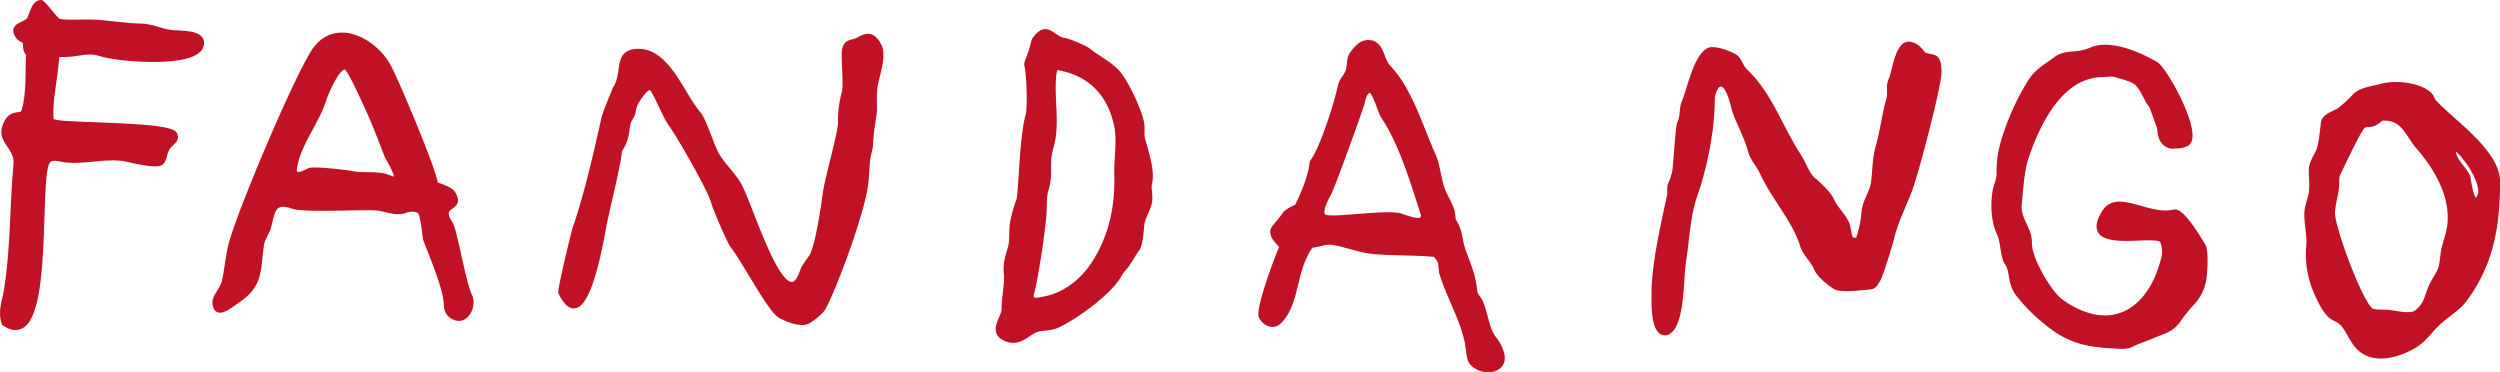
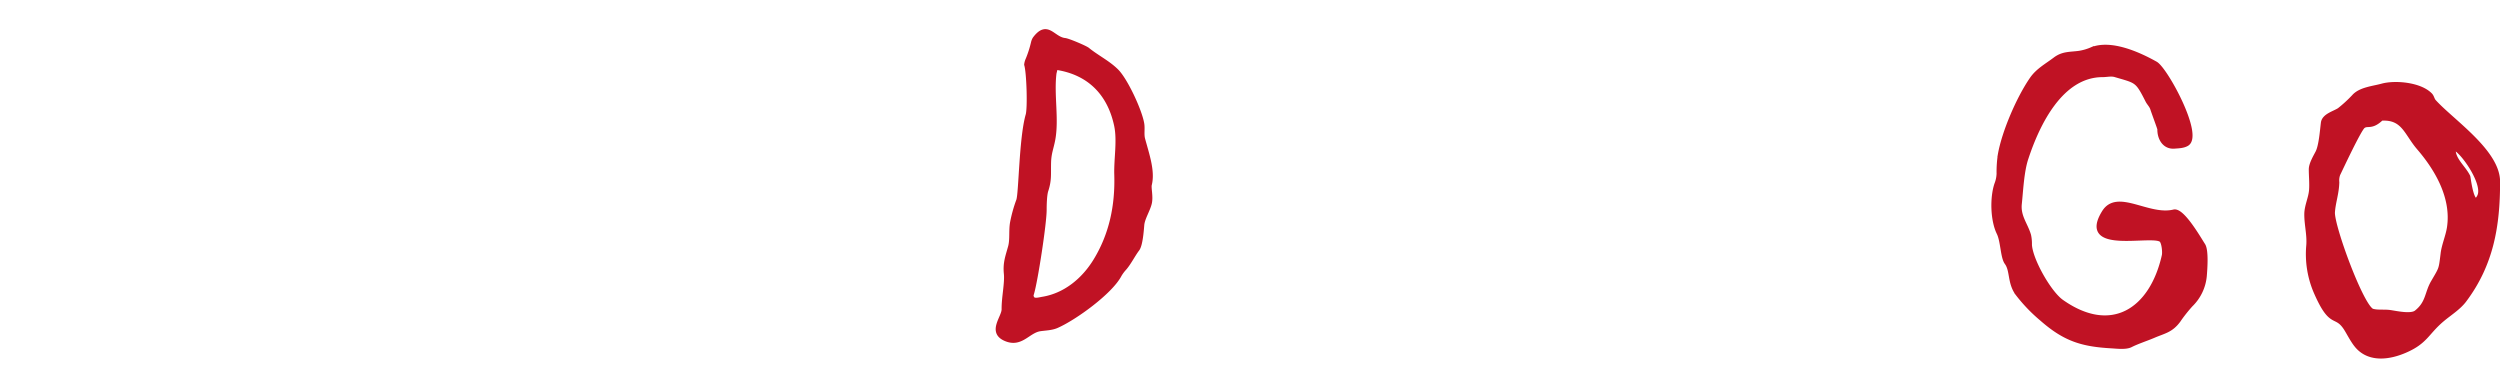
<svg xmlns="http://www.w3.org/2000/svg" viewBox="0 0 1111.78 165.51">
  <defs>
    <style>.cls-1,.cls-2{fill:#c01224;stroke:#c01224;stroke-miterlimit:10;stroke-width:2px;}.cls-2{fill-rule:evenodd;}</style>
  </defs>
  <g id="Livello_2" data-name="Livello 2">
    <g id="Vordergrund">
-       <path class="cls-1" d="M18.4,1C14.89,1,14.25,6.12,13,8.44c-1.44,2.7-9.46,2.45-4.57,8.44l2.75,1.75c0,1.3-.08,4.59,1.44,5.12-.5,8.07.31,17.82-2.06,25.56-.93,3-4.79-.13-7.56,4.75-4.93,8.66,4.74,10.7,4,19-1.74,18.6-1.24,37.75-4.29,56.16-.86,5.24-2.78,9.24-.93,14.62C24,159,15.89,80.93,21.15,72.06c1.56-2.62,5.12-1.2,7.51-.89,9.46,1.23,19.58-2.42,28.87,0,2.72.69,10.32,2.23,12.87,1.75,3-.58,2.24-3.3,4-6.83,1.23-2.42,5-3.5,3.34-6.55-2.4-4.38-44.85-3.79-52.5-5.19-2.35-.43-2.45-.56-2.5-2.93-.19-8,1.76-16,2.43-23.94.31-3.53,0-3.13,3.88-3.13,5.37,0,10.13-2.23,15.5-.37,7.2,2.5,43.25,5.72,45.12-4,1.21-6.27-10.39-5.09-14-5.69-4.58-.76-8.41-2.75-13.18-2.81-7.81-.11-15.47-1.81-23.25-1.81-2.32,0-11.66.37-13.13-.44C23.89,7.93,21,3,18.4,1Z" />
-       <path class="cls-2" d="M175.69,76.55a53.72,53.72,0,0,0-3.35-6.49c-.74-1.35-5-13.45-8.9-21.76-3.3-7.11-7.27-15.95-9.16-17.87-3.28-3.31-9.35,11.39-10.07,13.69C141,54.39,132.85,63.76,131.13,74.49c-.11.69-.38,2.37.52,2.76,1.77.76,4.46-.88,6.06-1.57,1.85-.78,16.23.86,18.73,1.37,5.55,1.13,12.12-.34,17,2,2.31,1.1,3.27.13,2.23-2.51Zm18.15,5.38c2.15.79,6.54,2.11,7.69,4,3.41,5.62-1.86,5.36-2.84,8.12-.58,1.62.79,4.09,1.65,5.32,2.07,3,5.47,25.35,8.69,32.31,2.11,4.58-2,12.76-7.88,9.13-2.22-1.36-2.72-3.31-2.81-5.75-.26-7-6.29-20.94-8.94-27.94-.94-2.49-1.11-12.53-3.21-13.32a7.28,7.28,0,0,0-5.54-.24c-4.33,1.91-9.33-.77-13.81-1-7.35-.38-31.59,1.06-36.56-.69-9.24-3.24-8.88,2.65-10.82,9.44-.62,2.17-2.66,4.87-3,7.24-1.84,12,0,18.26-11.66,25.82-2.09,1.35-8.94,7.49-9.32.13-.13-2.66,3.59-6.29,4.25-9.5,1-5,1.52-10.08,2.57-14.94,2.87-13.31,31.07-79.76,38.25-88.75C150.35,9,166.9,18.36,172.9,29.56c3.86,7.2,20.15,46,20.94,52.37Z" />
-       <path class="cls-1" d="M275.65,66.87c4.29-6.32,2.66-11,4.54-13.82,2.33-3.49,1.05-4.5,3-7.81.6-1,4.82-8.08,6.75-5.69s6.08,12.69,8,15.25c3.79,5.05,17.87,29.61,19.25,35,.71,2.77,7.1,17.69,8.5,19.44,4.7,5.87,16.78,28.7,21.06,31.13,3,1.68,9.09,4.23,12.38,2.68,1.85-.86,6.18-4.33,7.12-6.12,5.8-11,18-44.51,19-56.25.32-3.72.33-5.93.73-9.63.19-1.79,1.25-5.17,1.27-6.75.1-5.42,1.75-13.23,1.75-15.5,0-3.47-.23-7.53.38-10.93.77-4.33,3.87-13,1.81-17.25-2.23-4.56-4.71-5.9-9.31-3.13-2.65,1.6-6.11.41-6.5,5.44-.32,4.15.89,15.28-.06,18.37a44.62,44.62,0,0,0-1.63,12.94c.16,4.36-5.92,24.95-6.87,32.25-.73,5.57-3.35,23.67-6.19,27.88a46.88,46.88,0,0,0-3.31,4.87c-1,2.05-2.36,8-6,7.06-7.74-2-18.21-36.17-22.44-43.87-2.81-5.11-7.61-9.11-10.31-14.19-2.15-4-5.5-15-8-17.87-7.48-8.61-13.68-28.38-27.44-27.63-9.27.51-5.34,9.23-9.15,15.81A132.37,132.37,0,0,0,268.59,52c-1,4.06-6.9,32.56-13.15,50.06-4.21,16.76-6.42,27.55-6.16,28.07,11.12,22.64,18.49-25.37,19.75-31.44,1.57-7.61,6.08-25.48,6.62-31.81Z" />
      <path class="cls-2" d="M469.44,30.05l-.6,2.49c-1.19,9.54,1.17,20.53-.56,29.6-.74,3.86-1.72,5.89-1.85,10-.16,5.25.38,7.68-1.24,12.63-.62,1.89-.73,6.39-.73,8.55,0,6.05-3.89,31.41-5.59,37.13a2.17,2.17,0,0,0,.38,2.44c.82,1,3.28.27,4.37.09,10.05-1.62,18.26-8.4,23.53-17,7.2-11.75,9.79-24.68,9.38-38.31-.21-6.93,1.37-15.17-.07-21.91-2.9-13.63-11.52-23.49-27-25.74Zm4.18-12.13c1.38.11,8.94,3.31,10,4.15,4.07,3.33,9.15,5.79,12.87,9.5,4.06,4,10.43,17.69,11.38,23.5.36,2.19-.18,4.69.37,6.75,1.85,6.91,4.48,14.23,3,20.23-.4,1.6.67,5.28,0,8.27-.74,3.15-3.13,6.73-3.37,9.75-.21,2.55-.67,8.87-2.09,10.73-1.81,2.37-3.77,6.28-5.75,8.5a17.76,17.76,0,0,0-2.16,2.9c-3.95,7.64-19.95,19.24-28,22.75-2.35,1-5,1-7.44,1.37-5.35.87-8.41,7.44-15.38,4.32s-.57-9.48-.62-13.13c-.07-5.09,1.43-11.57,1-15.81-.49-4.79.7-7.66,1.87-11.94.88-3.19.25-7.31.88-10.75a61.49,61.49,0,0,1,2.75-9.87c1.13-3.08,1.24-27.83,4.19-38,.9-3.14.41-19-.66-22.41a7.26,7.26,0,0,1,.59-2.16,47.17,47.17,0,0,0,2.47-7.72,6,6,0,0,1,.66-1.59c5.68-7.56,8,.19,13.53.66Z" />
-       <path class="cls-2" d="M605.84,46c-1.33,4.37-13.12,36.93-14.69,39.81-1,1.92-5,9-2.19,10.5,3.47,1.88,27.88-2.45,34.19-.31,2,.66,11.36,4.53,9.5-1.25C628.34,81.26,623,63.4,615,51.64c-1.33-2-4.11-12.69-6.25-11.38s-2.23,3.36-2.94,5.69Zm40.47,51.72c3.48,5.32,2.61,8.17,4.44,13.47,2.4,7,4.36,10.43,5.18,18.12.22,2,1.67,3.1,2.47,4.78,2.22,4.63,2.84,12.84,6.38,16.81a16.88,16.88,0,0,1,2.9,5.54c3.11,8.7-8.37,10.61-13.31,4.78-1.26-1.49-1.47-6.36-1.87-8.47-2.07-10.8-8.13-20.54-11.35-31-.55-1.79-.22-4-.94-5.69a9.82,9.82,0,0,0-2.12-2.81c-9.1-.84-18.46-.47-27.63-1.32-6.11-.56-15.11-4.06-19.15-4.12-2.68,0-5.46,1.2-8.22,1.41-8.06,11.07-5.7,25.08-14,33.71-2.9,3-6.71,1-8.31-2.12s7.44-27.53,9.21-31c-1.55-2.25-4.46-4.29-4.06-7.25.2-1.48,3.79-4.65,5.54-7.65a18.72,18.72,0,0,1,5.24-3.07c3-6.12,5.94-13,6.75-19.75,4.49-5.76,11-26.65,12.57-34.13.53-2.47,3-4.44,3.53-6.9,1.11-5.58-.39-5.37,4.28-10.19a6.39,6.39,0,0,1,4.75-2.06c6.07.06,5.61,7.65,8.94,11.12,9.58,10,14.25,26.44,19.84,38.82,2.35,5.19,2.48,11.83,4.75,16.84,2.19,4.83,4.12,6.91,4.22,12.19Z" />
-       <path class="cls-1" d="M826.15,106.67a45.24,45.24,0,0,0,2.69-12.57c.39-4.43,3.71-8.71,4.25-13.12.59-4.75.61-10.92,1.94-15.44C837.11,58.43,837.89,51,839.9,44c.83-2.87-.48-5.63,1-8.62s2.9-17.2,8.75-15.76c4.24,1,4.92,4.28,6.5,4.82,3.68,1.24,6.25-.37,6.25,7.68,0,6.32-10.29,45.09-12.87,52-2.65,7.08-6.59,14.7-8.25,22-.64,2.78-4.93,16.74-6.19,18.57s-1.35,2.83-3.75,3.06c-3.2.31-12.56,1.44-15.06,0-2.71-1.56-7.45-5.49-8.63-8.38-1.46-3.56-4.93-6.43-6.06-10-3.82-12.07-12.79-21.18-18-32.62-1.48-3.25-4.25-6-5.19-9.5-1.9-7.12-6-14-7.25-18.56-.59-2.08-2.8-12.9-6.81-10.94-1.6.78-2.75,4.45-2.75,6.12,0,13.56-3.16,29.75-7.63,42.63-3.42,9.86-3.47,19-5.06,29.06-1.32,8.36-.62,21.77-4.44,29.25-.77,1.53-2.28,3.41-4.18,3.31-5.4-.26-4.82-13.87-4.82-17.93,0-12.7,4.21-30.69,6.88-43.19.35-1.65-.23-3.49.44-5.06A26.82,26.82,0,0,0,744.71,76c.36-2.49,1.45-19.63,2-20.81,1.76-3.74.89-6.75,2.19-9.88,2.48-5.94,5.34-20.81,11.31-23.18C762.66,21.2,771,24,772.59,26c1.35,1.73,1.95,4,3.56,5.5,11.26,10.74,15.6,25.25,23.88,37.81,2.51,3.82,3.52,8.35,6.91,11,1.74,1.36,6.5,6,7.5,8.25,2,4.51,5.26,6.85,7.09,11.12.6,1.42.91,5.56,1.62,6.37s2,.79,3,.63Z" />
      <path class="cls-1" d="M957.28,48.49c.37,1.23,3.13,8.62,3.12,8.93-.09,3.8,2,8,6.5,7.69,1.81-.14,4-.16,5.63-1.13,6.44-3.88-9.44-33.16-13.94-35.68-7.51-4.21-19.81-9.77-28.38-6.32a22.92,22.92,0,0,1-5.62,1.63c-4.09.55-7.21.17-10.69,2.81-3.67,2.79-7.6,4.84-10.31,8.75-5.89,8.52-12.38,23.61-14.13,33.63a51.63,51.63,0,0,0-.56,8.43,14,14,0,0,1-1,4.75c-2,6-1.75,15.92,1,21.57,1.83,3.7,1.68,10.77,3.5,13.25,2.55,3.46,1.25,8.75,4.71,13.62A71,71,0,0,0,908,141.8c10.25,9,17.87,11.38,31.07,12.12,2.3.13,6.31.64,8.43-.44,3.07-1.56,7.06-2.82,10.23-4.18,4.65-2,7.7-2.32,11-6.75a66.24,66.24,0,0,1,5.52-7,20.47,20.47,0,0,0,6.13-12.69c.26-3,.9-11.43-.63-13.81-1.94-3-9.26-15.79-13-14.88-11.41,2.78-25.15-9.31-31.06.25-11.33,18.34,22.42,8.6,25.63,12.5,1,1.24,1.4,5.21,1.06,6.75-5.49,24.48-23.47,36.11-45.56,20.5-5.56-3.92-13.83-18.54-14.19-25.31a17.87,17.87,0,0,0-.38-4.19c-1.43-4.9-4.72-8.34-4.12-14.06.64-6.1,1-14.47,2.94-20.25C906.13,55,916.54,33.3,935.09,33.3c1.8,0,3.81-.52,5.56,0,9.69,2.85,9.75,2.25,14.38,11.37.7,1.39,1.77,2.24,2.25,3.82Z" />
      <path class="cls-1" d="M1091.09,66c-.43,4.87,4.47,8.37,6.5,12.56.14.28,1.84,15.49,5.06,8.69,2.91-6.14-9.39-22.48-11.56-21.25ZM1059,52.67c-4.5,4.29-6.1,1.94-8.12,3.5-1.74,1.35-9.53,18-11.13,21.32a7.94,7.94,0,0,0-.43,3.56c-.1,4.88-1.65,8.88-1.94,13.31-.41,6.11,13,42.6,17.69,43.94,2.34.66,5.29.21,7.75.56,2.82.4,9.41,1.92,11.75.06,5.28-4.19,4.59-8.46,7.43-13.37,3.75-6.46,3.45-5.42,4.38-12.81.47-3.79,2.21-7.63,2.81-11.5,2-13.2-5.16-25.82-13.5-35.5-5.66-6.58-6.75-13.68-16.69-13.07Zm.38-14.5c5.8-1.58,16.83-.6,21.37,4.07.81.82.9,2.06,1.69,2.93,7.92,8.78,28.38,22.24,28.38,35.63,0,19.7-2.88,36.69-14.88,52.69-2.61,3.48-6.7,5.93-10,8.75-6.76,5.76-7.19,9.69-16.19,13.62-7,3.08-15.67,4.35-21.18-1.62-1.85-2-3.47-5.14-4.84-7.44-4.85-8.2-6.6-.72-13.48-16.19a42.63,42.63,0,0,1-3.62-21.5c.36-4.73-.88-9.09-.88-13.75,0-3.81,1.88-7.23,2.13-11,.2-3-.13-6-.13-9.06,0-2.31,1.88-5.45,2.94-7.5,1.51-2.91,2-9.72,2.44-13.19.42-3.14,4.93-4.22,7.19-5.69a58.48,58.48,0,0,0,6.41-5.87c2.9-3.33,8.43-3.72,12.65-4.88Z" />
    </g>
  </g>
</svg>